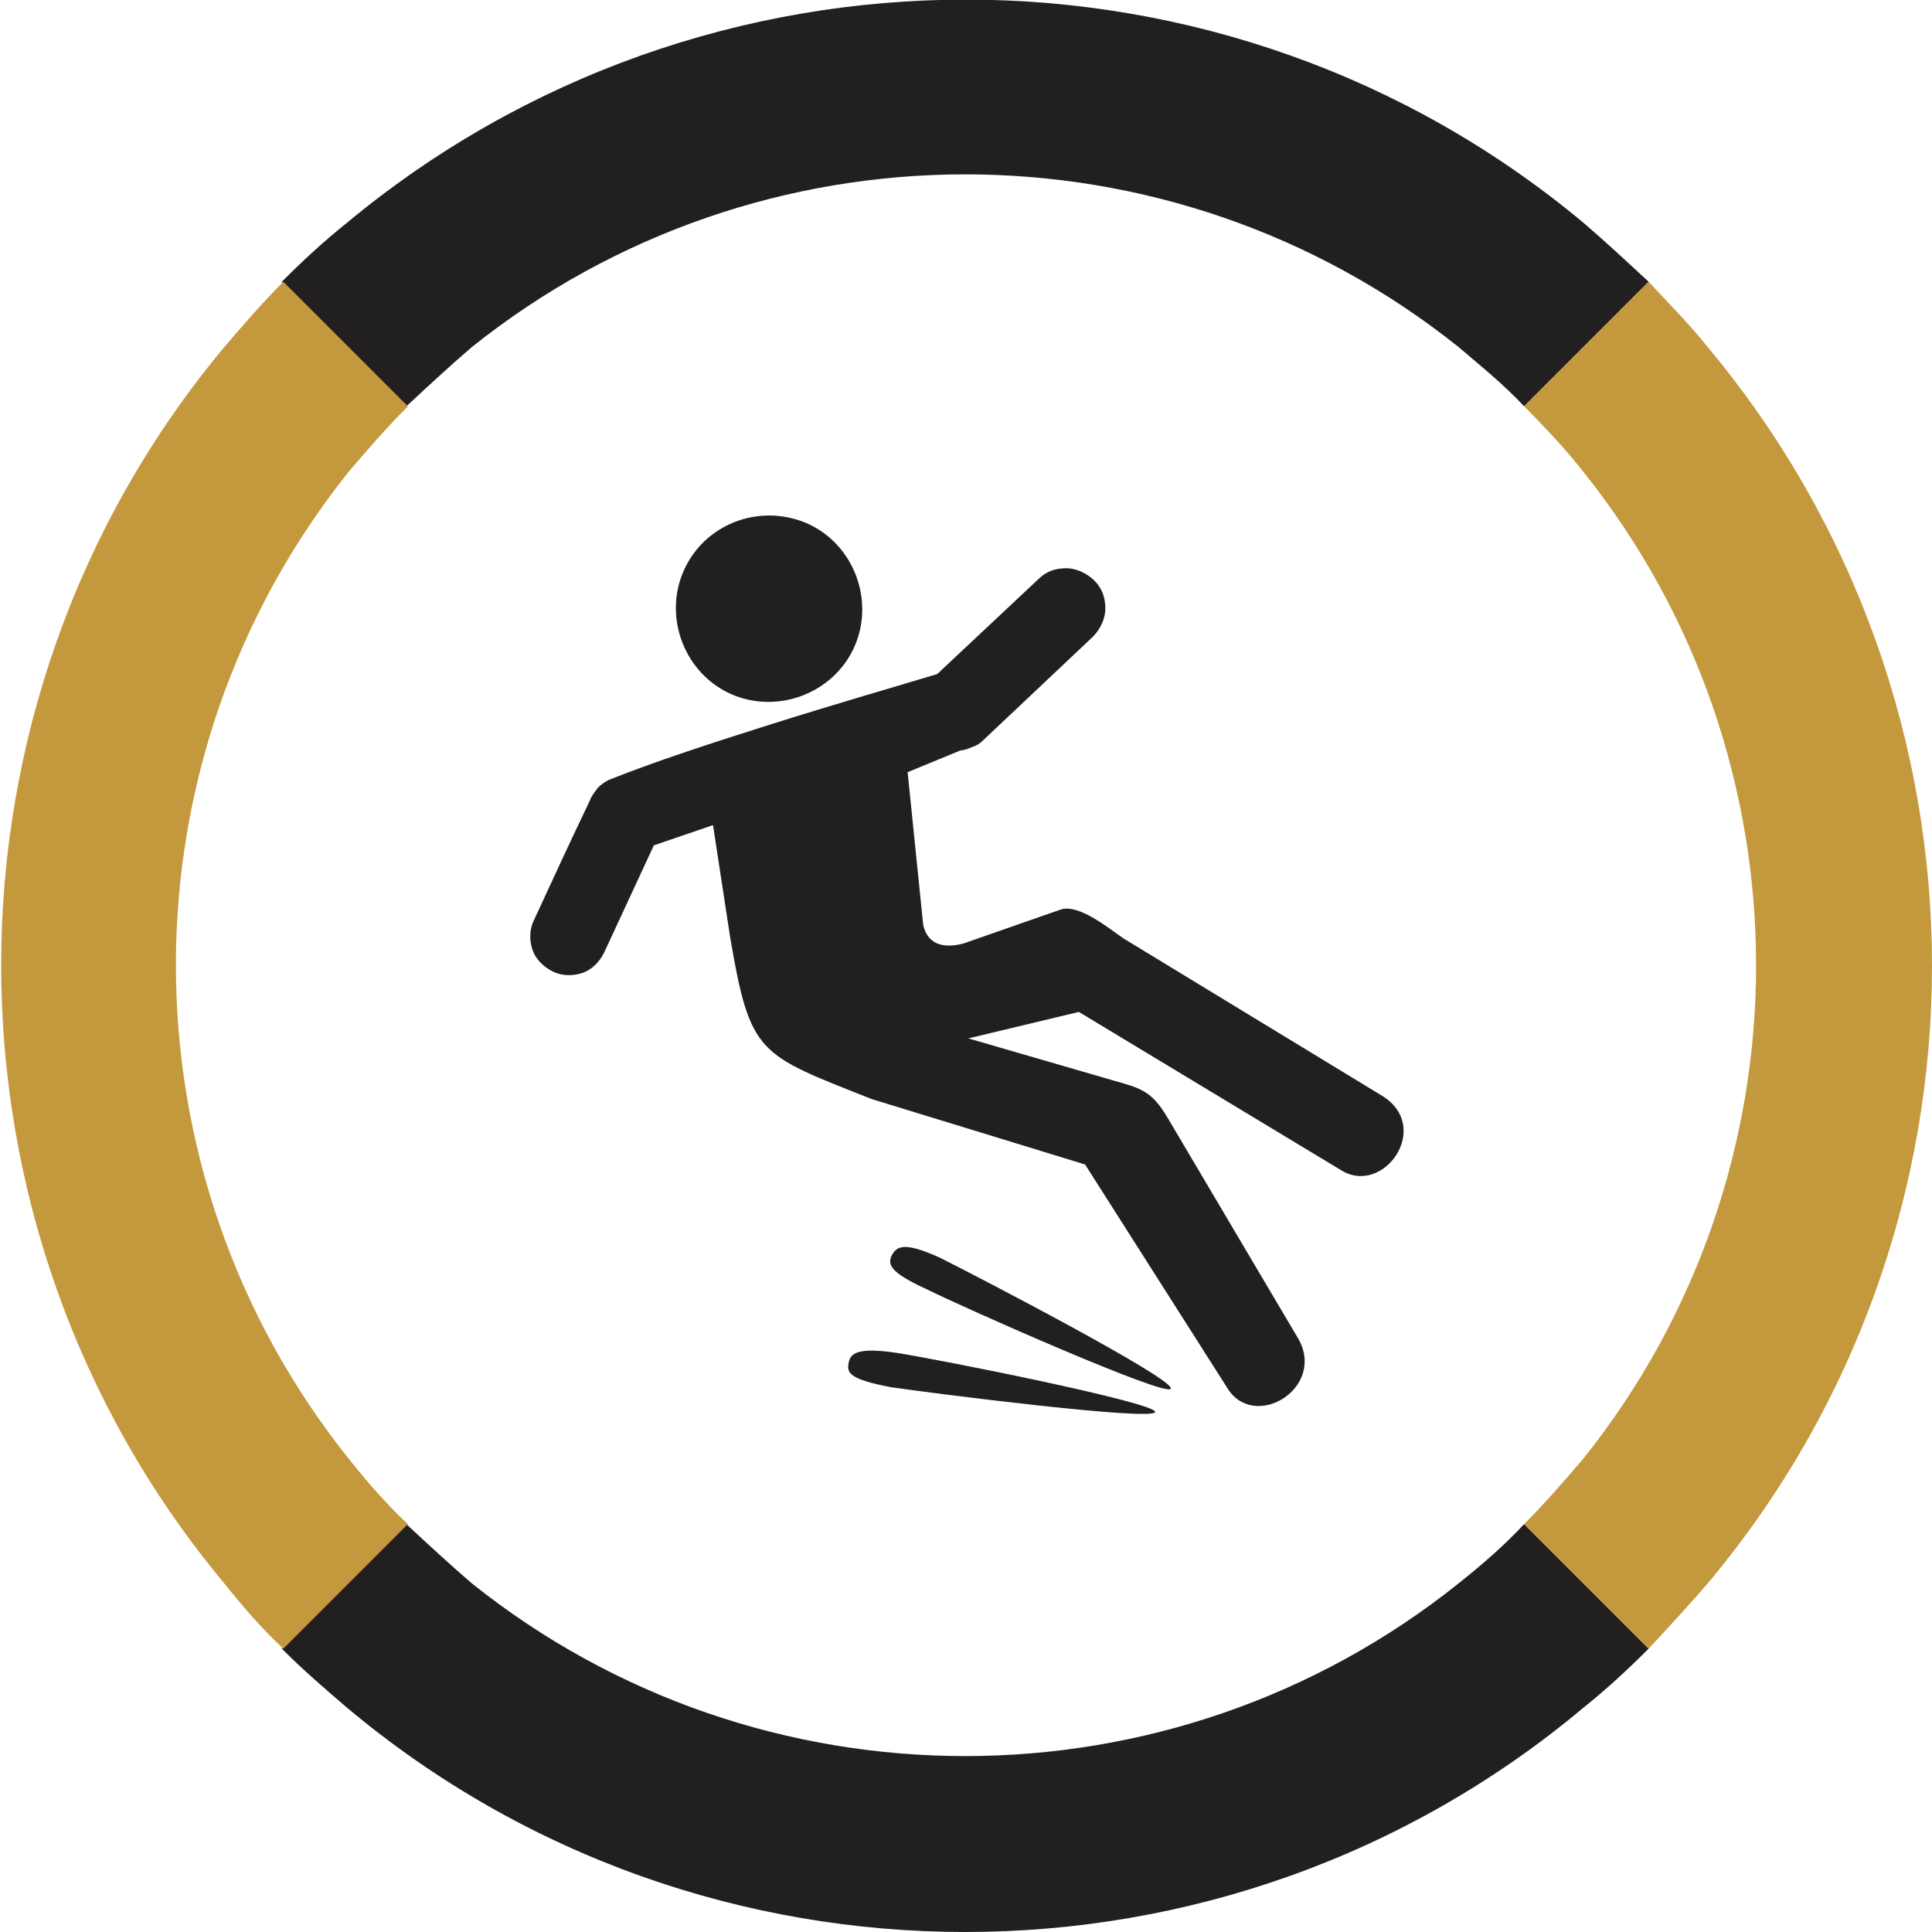
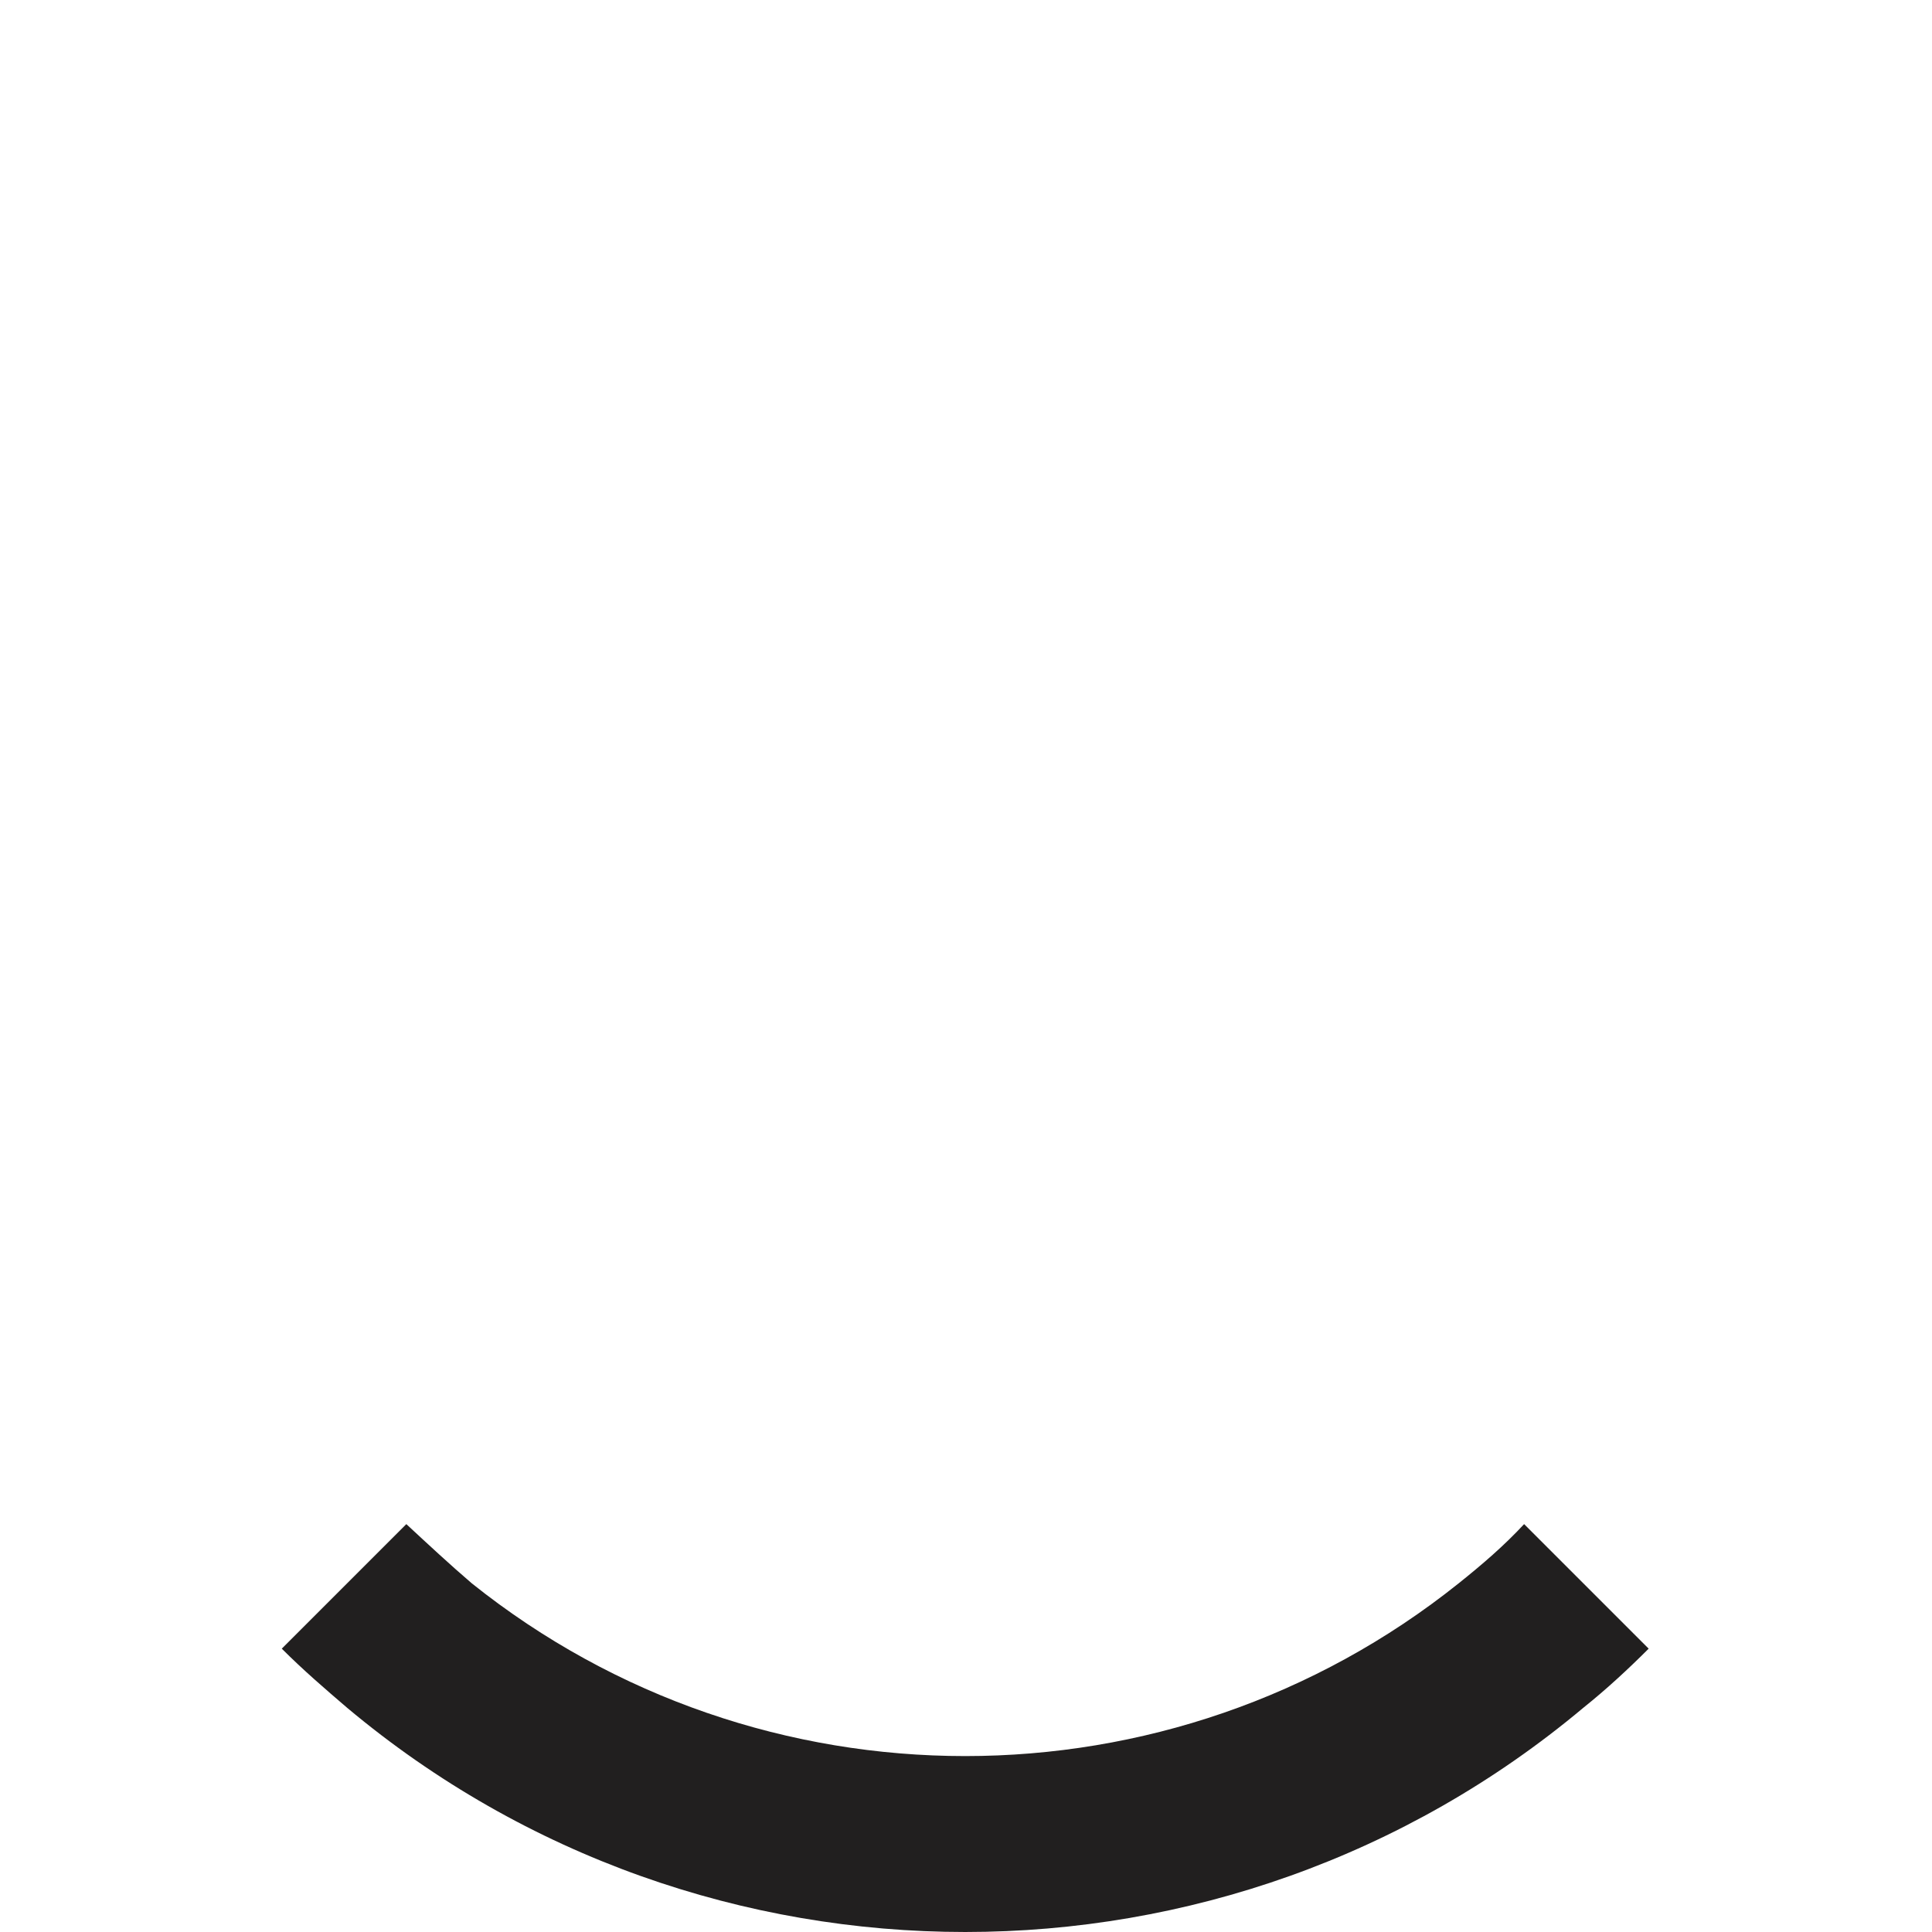
<svg xmlns="http://www.w3.org/2000/svg" version="1.1" id="Layer_2_00000088134577041598829010000009223068945607127953_" x="0px" y="0px" viewBox="0 0 124.1 124.1" style="enable-background:new 0 0 124.1 124.1;" xml:space="preserve">
  <style type="text/css"> .st0{fill:#211F1F;} .st1{fill:#C4993D;} .st2{fill:#010101;} </style>
  <g id="Icon_Assets_00000012443056243356361750000001069772015239078317_">
    <g>
      <g>
        <path class="st0" d="M18.1,105.9l8-8c1.4,1.3,2.8,2.6,4.2,3.8c18.5,14.8,44.9,14.8,63.4,0c1.5-1.2,2.9-2.4,4.2-3.8l8,8 c-1.3,1.3-2.7,2.6-4.2,3.8c-22.9,19.2-56.5,19.2-79.4,0C20.9,108.5,19.5,107.3,18.1,105.9z" />
-         <path class="st0" d="M26.1,26.1l-8-8c1.4-1.4,2.7-2.6,4.2-3.8c23-19.1,56.5-19.1,79.4,0c1.4,1.2,2.8,2.5,4.2,3.8l-8,8 c-1.3-1.4-2.8-2.6-4.2-3.8c-18.5-14.8-44.9-14.8-63.4,0C28.9,23.5,27.5,24.8,26.1,26.1z" />
-         <path class="st1" d="M18.2,18.1l8,8c-1.4,1.4-2.6,2.8-3.8,4.2c-14.8,18.5-14.8,44.9,0,63.4c1.2,1.5,2.4,2.9,3.8,4.2l-8,8 c-1.4-1.3-2.6-2.7-3.8-4.2c-19.1-22.9-19.1-56.5,0-79.4C15.6,20.9,16.8,19.5,18.2,18.1z" />
-         <path class="st1" d="M97.9,26.1l8-8c1.3,1.4,2.6,2.7,3.8,4.2c19.2,23,19.2,56.5,0,79.4c-1.2,1.4-2.5,2.8-3.8,4.2l-8-8 c1.3-1.3,2.6-2.8,3.8-4.2c14.8-18.5,14.8-44.9,0-63.4C100.6,28.9,99.3,27.5,97.9,26.1z" />
      </g>
    </g>
  </g>
  <g id="Layer_x5F_1">
    <g id="_1690166860672">
-       <path class="st0" d="M51.8,33.6c3,1.3,4.4,4.9,3.1,7.9c-1.3,3-4.9,4.4-7.9,3.1c-3-1.3-4.4-4.9-3.1-7.9 C45.2,33.7,48.7,32.3,51.8,33.6z M54.5,87.6c0.1-0.6,0.4-1.1,3.1-0.7c2.6,0.4,16.7,3.2,16.6,3.8c-0.1,0.6-14.3-1.2-17-1.6 C54.6,88.6,54.4,88.2,54.5,87.6L54.5,87.6z M57.3,80.6c0.3-0.5,0.7-0.9,3.1,0.2c2.4,1.2,15.1,7.8,14.8,8.4 C75,89.8,61.9,84,59.5,82.8C57.1,81.7,57,81.2,57.3,80.6L57.3,80.6z M66.7,37.2c0.5-0.5,1.1-0.7,1.8-0.7c0.6,0,1.3,0.3,1.8,0.8 l0,0c0.5,0.5,0.7,1.1,0.7,1.8c0,0.6-0.3,1.3-0.8,1.8l-7.1,6.7c-0.2,0.2-0.4,0.3-0.7,0.4c-0.2,0.1-0.5,0.2-0.7,0.2l0,0l-3.4,1.4 l1,9.8c0.3,1.4,1.5,1.5,2.6,1.2l6.3-2.2c1.2-0.3,3.1,1.3,4,1.9l16.6,10.1c3.2,2,0.1,6.4-2.6,4.8L69.3,65l-7.1,1.7l9.3,2.7 c1.8,0.5,2.5,0.7,3.5,2.4L83.4,86c1.8,3.2-2.9,6-4.6,3.1l-9.1-14.3L56,70.6c-7.3-2.9-7.8-2.8-9.1-10.4L45.8,53L42,54.3l-3.2,6.9 c-0.3,0.6-0.8,1.1-1.4,1.3c-0.6,0.2-1.3,0.2-1.9-0.1c-0.6-0.3-1.1-0.8-1.3-1.4c-0.2-0.6-0.2-1.3,0.1-1.9c1.2-2.6,2.4-5.2,3.6-7.7 c0.1-0.3,0.3-0.5,0.5-0.8c0.2-0.2,0.5-0.4,0.7-0.5l0,0c3-1.2,6.7-2.4,10.5-3.6c3.8-1.2,7.6-2.3,10.6-3.2L66.7,37.2L66.7,37.2z" />
-     </g>
+       </g>
  </g>
</svg>